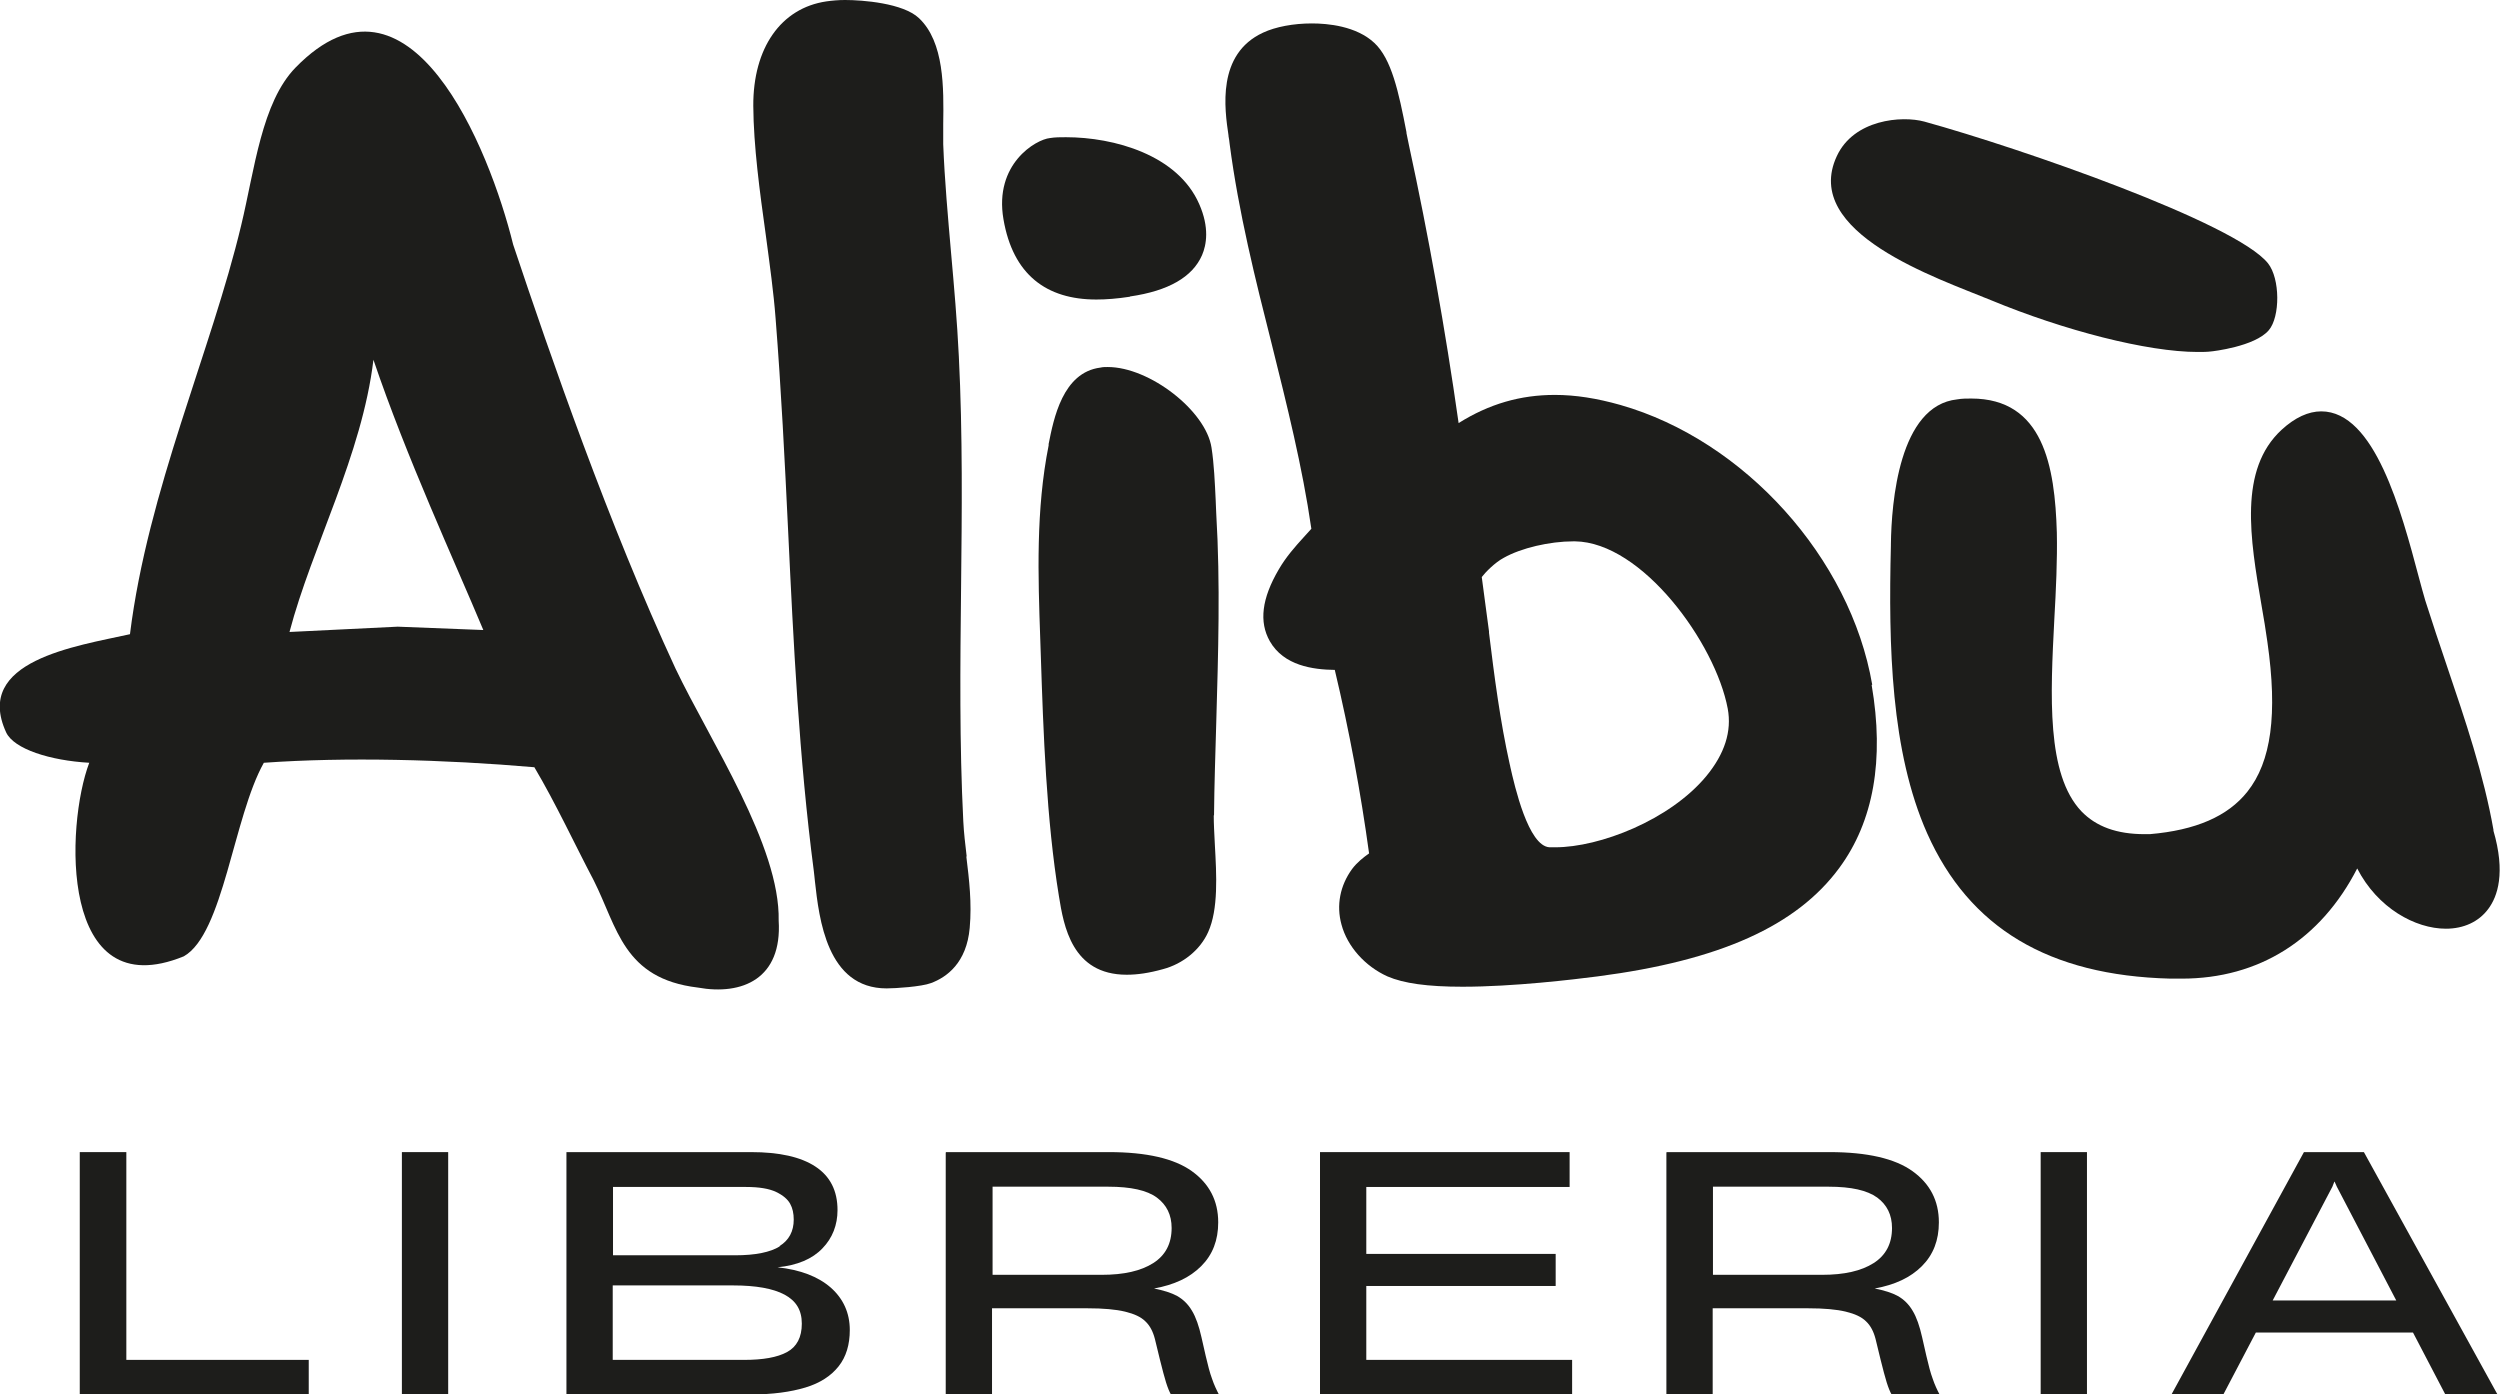
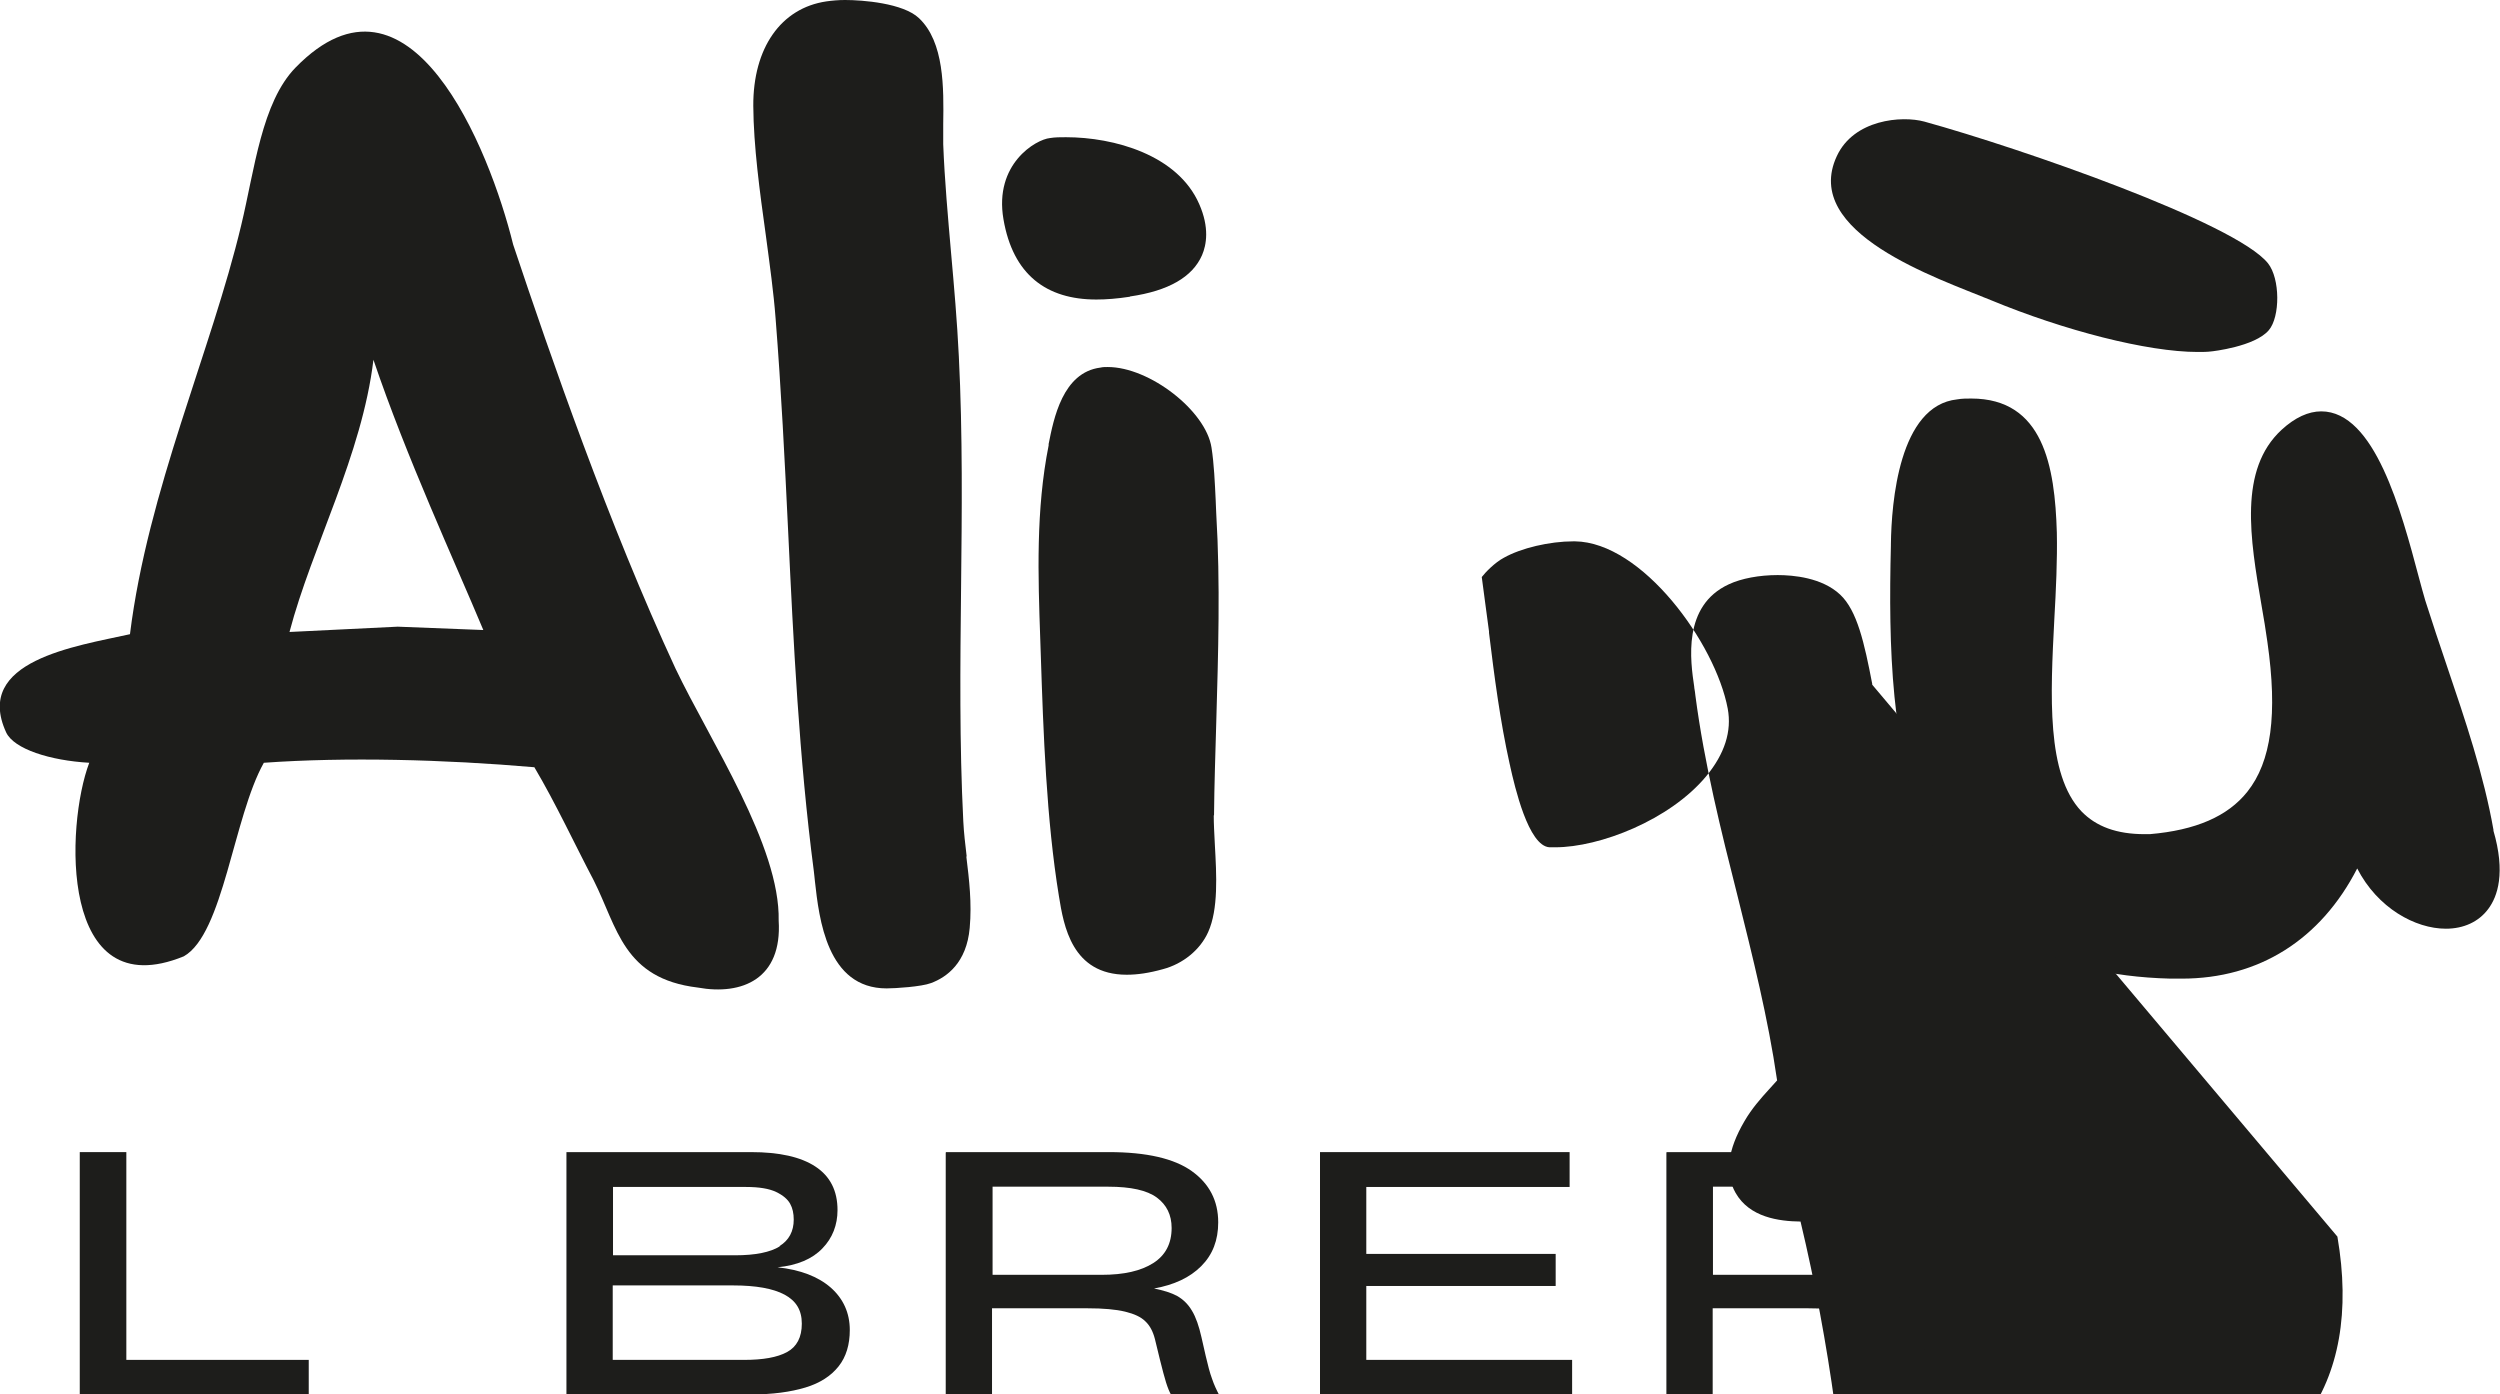
<svg xmlns="http://www.w3.org/2000/svg" id="Livello_2" data-name="Livello 2" viewBox="0 0 89.64 50">
  <defs>
    <style>
      .cls-1 {
        fill: none;
      }

      .cls-2 {
        fill: #1d1d1b;
      }

      .cls-3 {
        clip-path: url(#clippath-1);
      }

      .cls-4 {
        clip-path: url(#clippath);
      }
    </style>
    <clipPath id="clippath">
      <rect class="cls-1" width="89.64" height="50" />
    </clipPath>
    <clipPath id="clippath-1">
      <rect class="cls-1" width="89.64" height="50" />
    </clipPath>
  </defs>
  <g id="Livello_1-2" data-name="Livello 1">
    <g class="cls-4">
      <g class="cls-3">
        <path class="cls-2" d="M27.92,33.02c.06-2.69-2.46-6.45-3.7-9.05-2.4-5.18-4.47-11.16-5.82-15.2-.85-3.45-3.71-10.54-7.8-6.35-1.22,1.25-1.47,3.66-1.95,5.65-1.08,4.53-3.35,9.51-3.99,14.67-1.93.43-5.62.95-4.44,3.52.28.6,1.58,1.01,2.98,1.09-.85,2.24-1.09,8.77,3.39,6.94,1.42-.8,1.78-5,2.87-6.94,2.94-.21,6.46-.12,9.7.16.77,1.3,1.43,2.73,2.13,4.06.85,1.69,1.06,3.52,3.73,3.84,1.6.29,3.03-.32,2.9-2.4M14.26,22.47c-.07,0-3.8.19-3.88.19.81-3.07,2.6-6.34,3.01-9.76,1.19,3.51,2.89,7.18,3.94,9.69l-3.07-.12Z" />
-         <path class="cls-2" d="M67.13,24.55c-.78-4.54-4.58-8.76-9.03-10.03-.85-.24-1.61-.36-2.35-.36-1.23,0-2.35.32-3.45,1.01-.48-3.38-1.08-6.73-1.78-9.96-.03-.12-.05-.27-.09-.44v-.03c-.28-1.46-.54-2.63-1.15-3.2-.65-.61-1.68-.7-2.24-.7-.66,0-1.3.12-1.75.33-1.67.77-1.38,2.74-1.24,3.69v.02c.02.1.03.19.04.28.32,2.45.92,4.85,1.51,7.18.54,2.17,1.1,4.4,1.42,6.62-.09.1-.19.21-.29.32-.29.32-.62.69-.88,1.14-.61,1.04-.71,1.88-.32,2.57.5.88,1.55,1.02,2.33,1.03.52,2.18.93,4.39,1.23,6.58-.2.14-.43.32-.61.56-.43.59-.57,1.3-.38,1.99.21.79.85,1.5,1.65,1.86.58.25,1.43.37,2.69.37,1.82,0,3.99-.26,4.84-.37,4.39-.57,7.14-1.81,8.67-3.89,1.23-1.67,1.62-3.88,1.16-6.56M54.15,27.47l-.02-.08c-.34-1.53-.55-3.14-.74-4.7v-.05c-.09-.64-.17-1.3-.26-1.95.13-.17.47-.52.79-.69.62-.35,1.64-.59,2.5-.59h.05c2.41.03,5.04,3.65,5.48,6,.15.81-.11,1.62-.77,2.42-1.31,1.58-3.83,2.55-5.41,2.55h0c-.07,0-.14,0-.21,0-.76-.04-1.25-2.19-1.41-2.9" />
+         <path class="cls-2" d="M67.13,24.55v-.03c-.28-1.46-.54-2.63-1.15-3.2-.65-.61-1.68-.7-2.24-.7-.66,0-1.3.12-1.75.33-1.67.77-1.38,2.74-1.24,3.69v.02c.02.1.03.19.04.28.32,2.45.92,4.85,1.51,7.18.54,2.17,1.1,4.4,1.42,6.62-.09.1-.19.21-.29.32-.29.32-.62.69-.88,1.14-.61,1.04-.71,1.88-.32,2.57.5.88,1.55,1.02,2.33,1.03.52,2.18.93,4.39,1.23,6.58-.2.14-.43.32-.61.56-.43.59-.57,1.3-.38,1.99.21.79.85,1.5,1.65,1.86.58.25,1.43.37,2.69.37,1.82,0,3.99-.26,4.84-.37,4.39-.57,7.14-1.81,8.67-3.89,1.23-1.67,1.62-3.88,1.16-6.56M54.15,27.47l-.02-.08c-.34-1.53-.55-3.14-.74-4.7v-.05c-.09-.64-.17-1.3-.26-1.95.13-.17.47-.52.79-.69.62-.35,1.64-.59,2.5-.59h.05c2.41.03,5.04,3.65,5.48,6,.15.81-.11,1.62-.77,2.42-1.31,1.58-3.83,2.55-5.41,2.55h0c-.07,0-.14,0-.21,0-.76-.04-1.25-2.19-1.41-2.9" />
        <path class="cls-2" d="M34.66,30.7c-.05-.43-.1-.84-.12-1.25-.14-2.77-.11-5.6-.08-8.34.03-2.72.06-5.54-.08-8.33-.06-1.24-.17-2.5-.28-3.73-.11-1.27-.23-2.59-.28-3.88,0-.19,0-.44,0-.71.02-1.31.04-2.95-.87-3.81C32.38.11,30.92,0,30.3,0c-.23,0-.46.02-.67.05-1.63.24-2.63,1.67-2.62,3.75.01,1.44.23,3.06.45,4.64.14,1.05.28,2.05.35,2.98.2,2.53.33,5.12.45,7.63.19,3.99.39,8.12.92,12.18.01.11.03.24.04.37.15,1.34.43,3.84,2.57,3.84.31,0,1.25-.06,1.59-.19.57-.21,1.28-.73,1.39-1.98.08-.89-.02-1.73-.12-2.55" />
        <path class="cls-2" d="M89.41,29.78c-.35-2-1.02-3.97-1.67-5.89-.26-.77-.53-1.57-.78-2.36-.07-.22-.14-.51-.23-.83-.63-2.37-1.58-5.95-3.5-5.95-.46,0-.94.22-1.42.66-1.55,1.43-1.13,3.9-.72,6.3.08.45.15.88.21,1.31.37,2.59.14,4.29-.72,5.37-.7.88-1.85,1.38-3.5,1.52-.06,0-.12,0-.18,0-1,0-1.74-.27-2.27-.82-1.26-1.33-1.11-4.16-.97-6.89.06-1.05.11-2.13.09-3.1-.07-2.38-.48-4.81-3.07-4.81h0c-.16,0-.33,0-.5.03-2.09.22-2.36,3.7-2.38,5.19v.05c-.09,3.63,0,7.39,1.3,10.32,1.51,3.39,4.36,5.1,8.72,5.21.13,0,.27,0,.41,0,2.77,0,4.98-1.4,6.29-3.95.73,1.42,2.08,2.16,3.18,2.16.64,0,1.18-.25,1.52-.71.33-.44.63-1.29.18-2.82" />
        <path class="cls-2" d="M78.8,12.62c.17,0,.34,0,.49-.02.02,0,1.56-.17,2.06-.76.41-.48.41-1.85-.03-2.4-1.16-1.45-8.85-4.12-12.32-5.08-.81-.22-2.53-.08-3.14,1.24-1.28,2.75,3.63,4.38,5.52,5.16,2.63,1.09,5.62,1.86,7.42,1.86" />
        <path class="cls-2" d="M43.53,29.24c.01-1.11.05-2.24.08-3.33.07-2.45.15-4.98,0-7.49,0-.15-.02-.31-.02-.48-.03-.62-.06-1.32-.15-1.89-.2-1.32-2.22-2.89-3.72-2.89-.09,0-.18,0-.26.02-1.36.17-1.68,1.84-1.86,2.74v.05c-.46,2.31-.38,4.67-.3,6.96l.02.59c.09,2.75.2,5.87.65,8.62.17,1.05.46,2.81,2.43,2.81.38,0,.8-.06,1.3-.2.72-.19,1.34-.7,1.62-1.33.37-.82.3-2.05.24-3.13-.02-.39-.04-.76-.04-1.06" />
        <path class="cls-2" d="M40.52,10.63c1.38-.2,2.24-.7,2.58-1.48.16-.37.27-.99-.1-1.83-.77-1.77-3.06-2.4-4.78-2.4-.2,0-.39,0-.57.03-.51.05-2.01.93-1.67,2.91.34,1.99,1.54,2.88,3.33,2.88.35,0,.74-.03,1.2-.1" />
        <polygon class="cls-2" points="2.86 41.31 4.53 41.31 4.53 48.76 11.07 48.76 11.07 50 2.86 50 2.86 41.31" />
-         <rect class="cls-2" x="14.41" y="41.31" width="1.66" height="8.69" />
        <path class="cls-2" d="M20.31,41.31h6.62c1.01,0,1.78.17,2.31.52.53.35.79.87.79,1.56h0c0,.53-.18,1-.54,1.37-.36.38-.9.61-1.61.68h0c.82.09,1.45.33,1.91.73.45.4.68.91.68,1.52h0c0,.52-.13.96-.4,1.3-.27.34-.66.6-1.19.76-.53.16-1.18.25-1.96.25h-6.61v-8.69ZM27.95,44.68c.34-.21.51-.53.51-.95,0-.22-.04-.41-.13-.57-.09-.16-.25-.3-.5-.42-.25-.12-.61-.18-1.08-.18h-4.77v2.45h4.38c.73,0,1.26-.11,1.6-.32M28.22,48.48c.35-.19.53-.53.53-1.02s-.21-.82-.62-1.04c-.41-.22-1.03-.33-1.84-.33h-4.32v2.67h4.72c.67,0,1.18-.09,1.53-.28" />
        <path class="cls-2" d="M33.92,41.31h5.84c1.35,0,2.34.23,2.97.68.63.45.95,1.06.95,1.84,0,.64-.2,1.16-.61,1.57-.41.41-.97.67-1.69.8h0c.34.07.61.15.83.27.21.12.39.29.53.53.14.23.25.55.34.95l.15.66c.08.34.15.62.23.83.07.21.16.4.26.59h-1.72c-.07-.12-.13-.27-.19-.46-.06-.19-.13-.46-.22-.82l-.18-.74c-.07-.27-.18-.48-.34-.63-.16-.16-.4-.27-.73-.35-.33-.08-.78-.12-1.35-.12h-3.42v3.11h-1.66v-8.69ZM41.35,45.29c.44-.28.66-.7.66-1.26,0-.47-.18-.83-.53-1.09s-.93-.39-1.74-.39h-4.15v3.16h3.91c.8,0,1.41-.14,1.85-.42" />
        <polygon class="cls-2" points="47.33 41.31 56.28 41.31 56.28 42.56 48.99 42.56 48.99 44.96 55.78 44.96 55.78 46.11 48.99 46.11 48.99 48.76 56.37 48.76 56.37 50 47.33 50 47.33 41.31" />
        <path class="cls-2" d="M59.76,41.31h5.84c1.35,0,2.34.23,2.97.68.63.45.95,1.06.95,1.84,0,.64-.2,1.16-.61,1.57-.41.41-.97.67-1.69.8h0c.34.07.61.15.83.27.21.12.39.29.53.53.14.23.25.55.34.95l.15.66c.08.34.15.62.23.83.07.21.16.4.26.59h-1.72c-.07-.12-.13-.27-.19-.46-.06-.19-.13-.46-.22-.82l-.18-.74c-.07-.27-.18-.48-.34-.63-.16-.16-.4-.27-.73-.35-.33-.08-.78-.12-1.35-.12h-3.42v3.11h-1.66v-8.69ZM67.18,45.29c.44-.28.66-.7.66-1.26,0-.47-.18-.83-.53-1.09-.36-.26-.93-.39-1.74-.39h-4.15v3.16h3.91c.8,0,1.41-.14,1.85-.42" />
        <rect class="cls-2" x="73.17" y="41.31" width="1.66" height="8.69" />
-         <path class="cls-2" d="M82.61,41.31h2.15l4.79,8.69h-1.87l-3.89-7.45-.08-.18h-.01l-.07.18-3.91,7.45h-1.86l4.75-8.69ZM80.53,46.63h6.25l.33,1.15h-6.82l.25-1.15Z" />
      </g>
    </g>
  </g>
</svg>